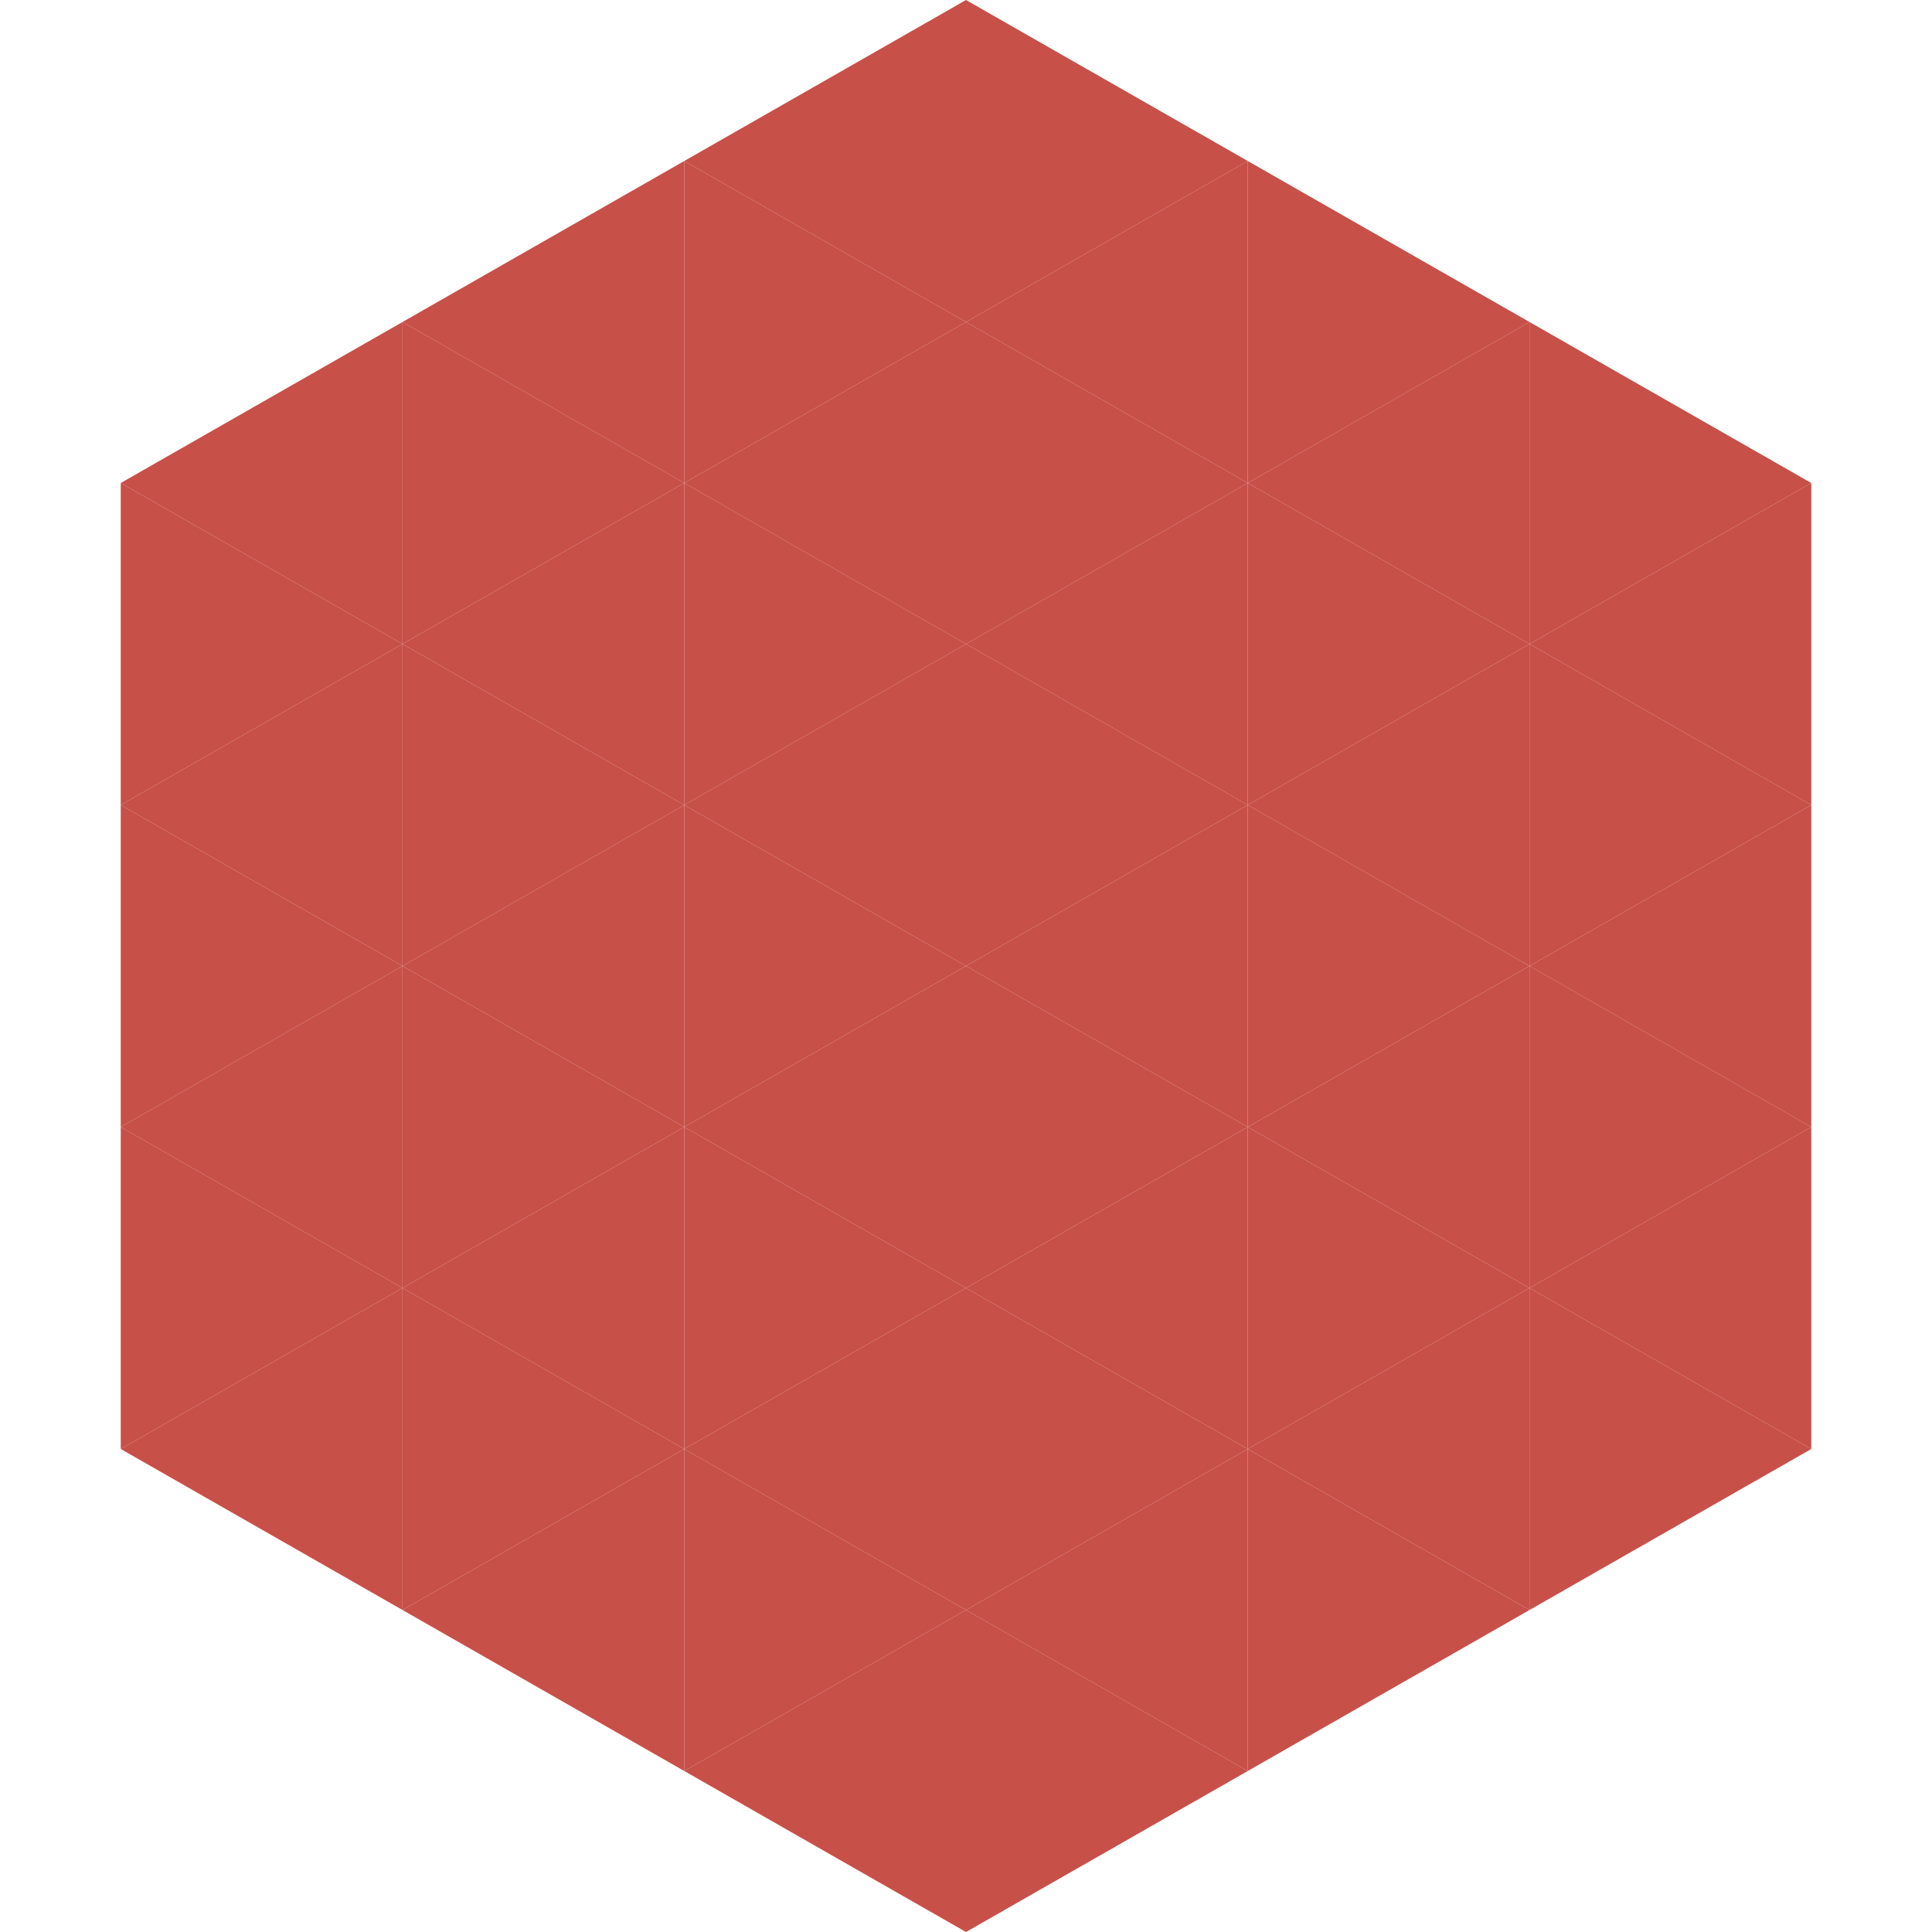
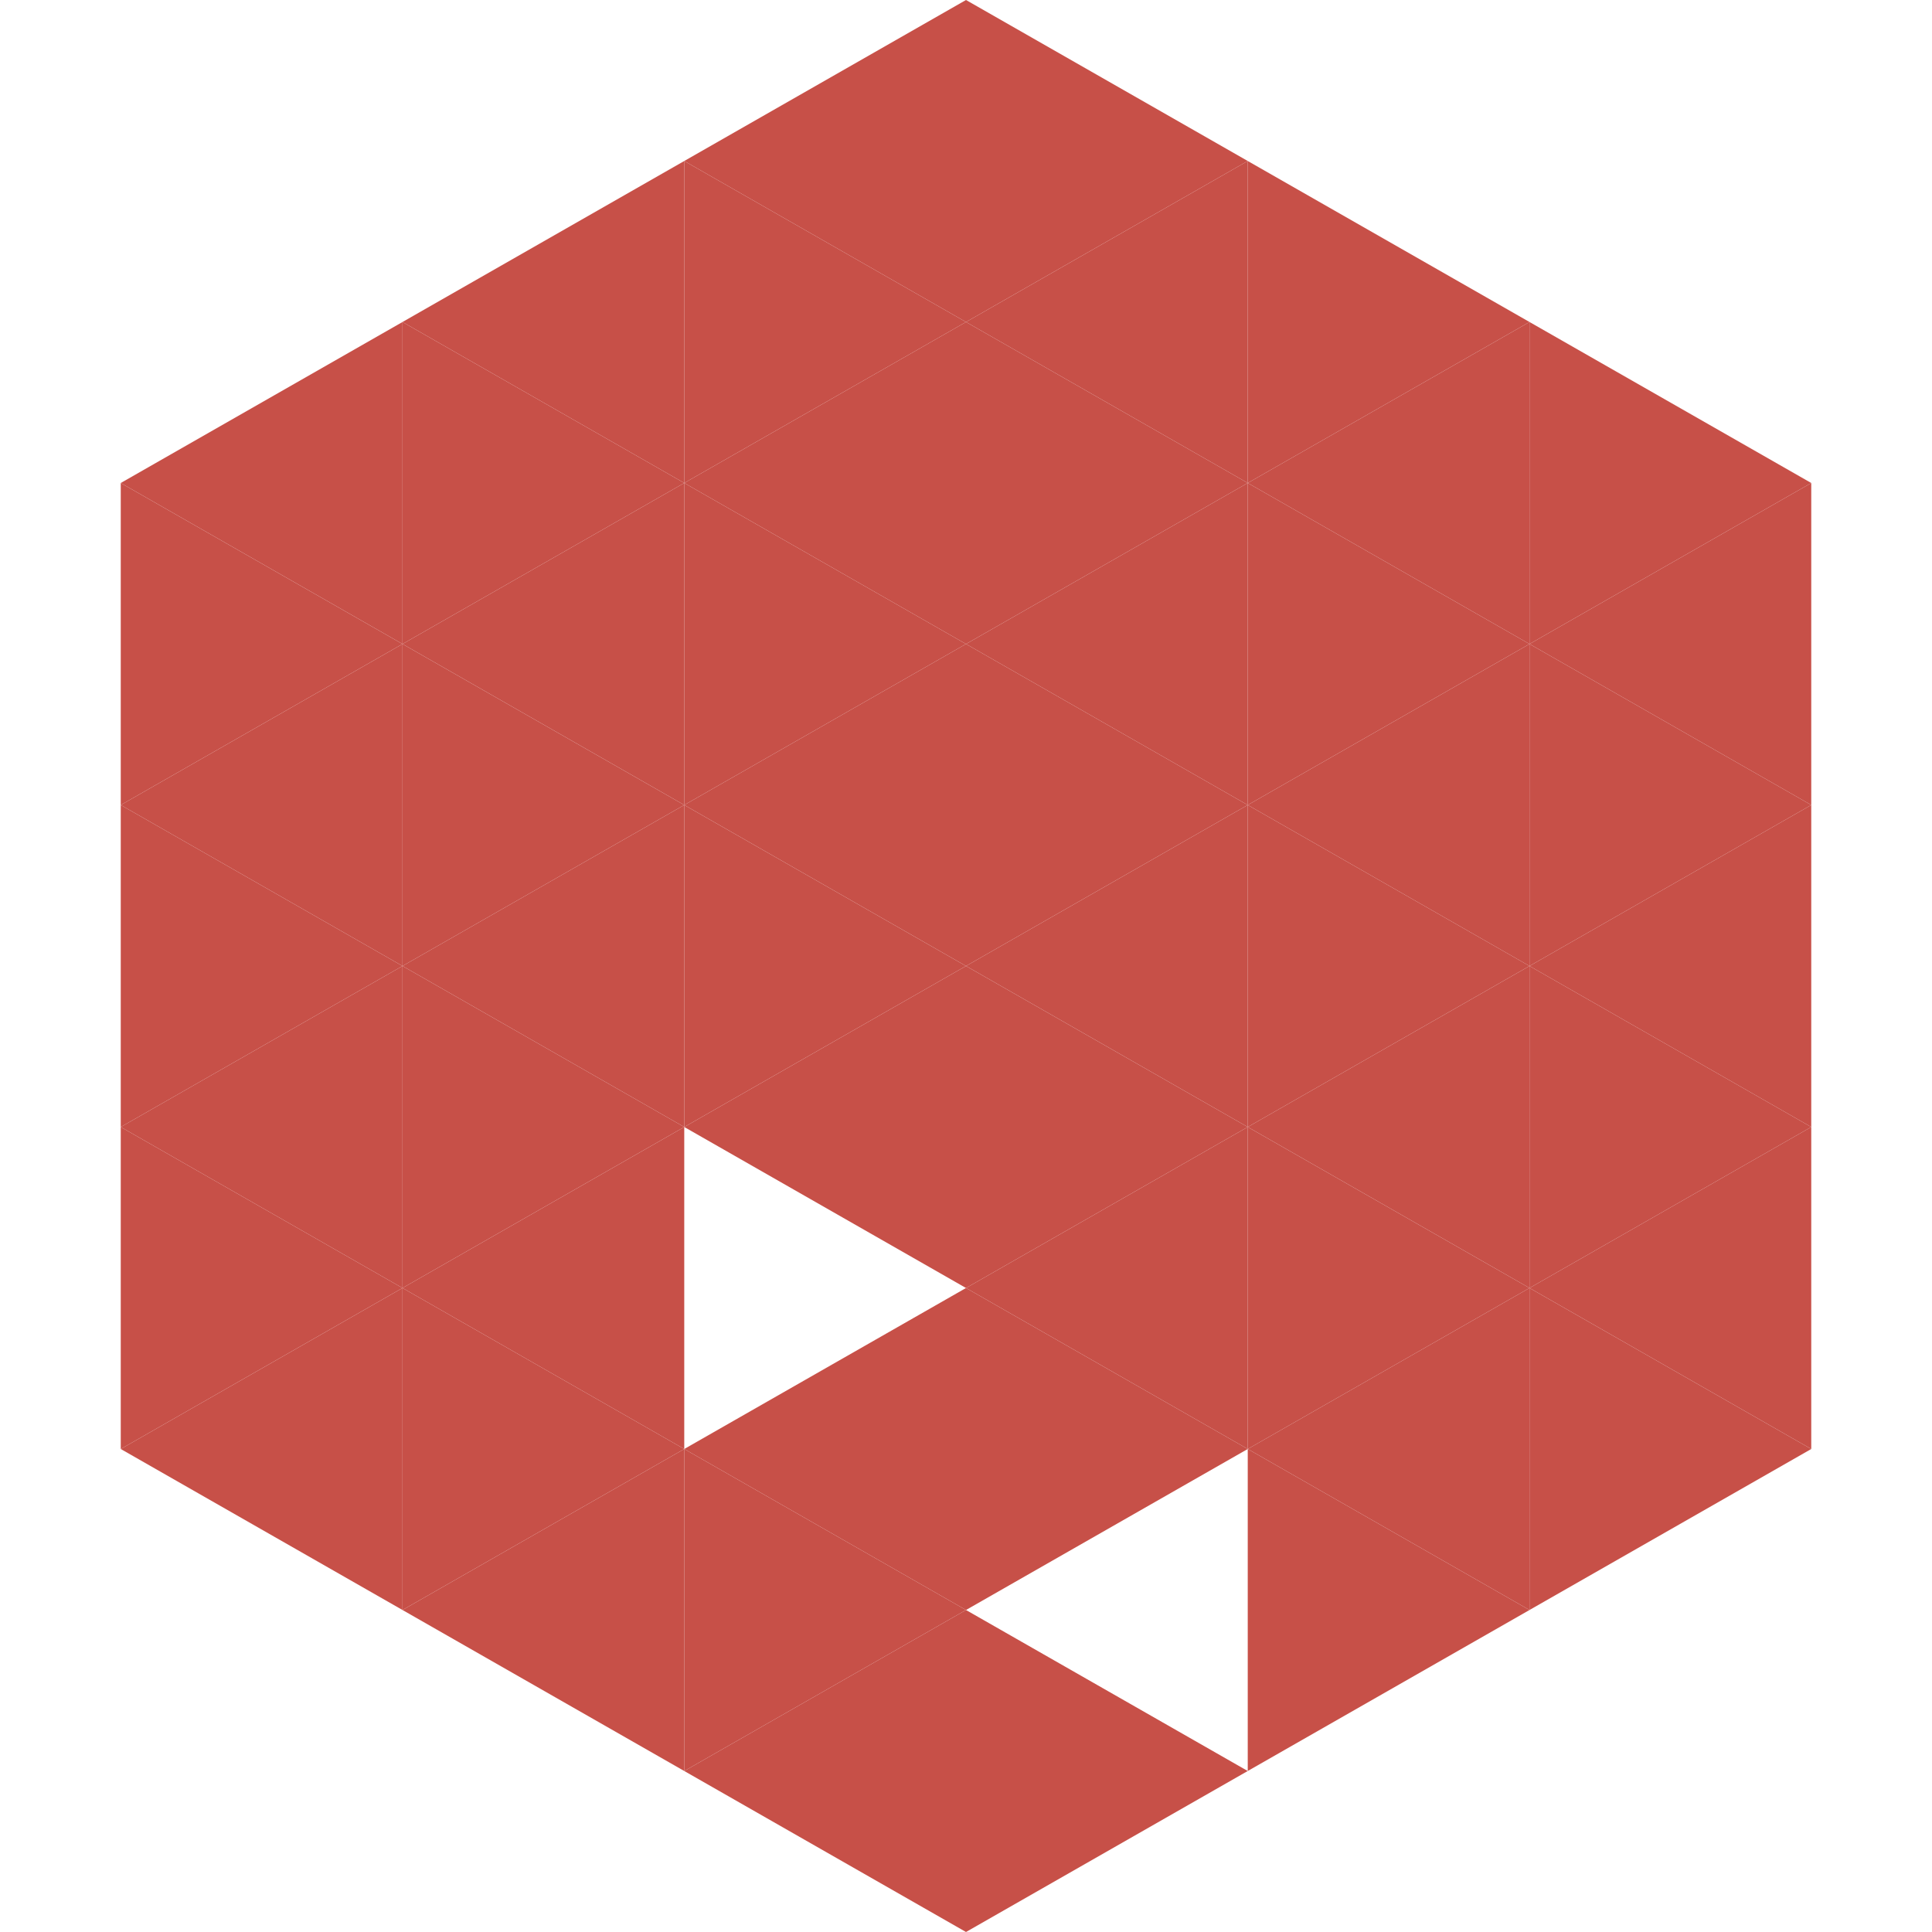
<svg xmlns="http://www.w3.org/2000/svg" width="240" height="240">
  <polygon points="50,40 15,60 50,80" style="fill:rgb(199,80,72)" />
  <polygon points="190,40 225,60 190,80" style="fill:rgb(199,80,72)" />
  <polygon points="15,60 50,80 15,100" style="fill:rgb(199,80,72)" />
  <polygon points="225,60 190,80 225,100" style="fill:rgb(199,80,72)" />
  <polygon points="50,80 15,100 50,120" style="fill:rgb(199,80,72)" />
  <polygon points="190,80 225,100 190,120" style="fill:rgb(199,80,72)" />
  <polygon points="15,100 50,120 15,140" style="fill:rgb(199,80,72)" />
  <polygon points="225,100 190,120 225,140" style="fill:rgb(199,80,72)" />
  <polygon points="50,120 15,140 50,160" style="fill:rgb(199,80,72)" />
  <polygon points="190,120 225,140 190,160" style="fill:rgb(199,80,72)" />
  <polygon points="15,140 50,160 15,180" style="fill:rgb(199,80,72)" />
  <polygon points="225,140 190,160 225,180" style="fill:rgb(199,80,72)" />
  <polygon points="50,160 15,180 50,200" style="fill:rgb(199,80,72)" />
  <polygon points="190,160 225,180 190,200" style="fill:rgb(199,80,72)" />
  <polygon points="15,180 50,200 15,220" style="fill:rgb(255,255,255); fill-opacity:0" />
  <polygon points="225,180 190,200 225,220" style="fill:rgb(255,255,255); fill-opacity:0" />
  <polygon points="50,0 85,20 50,40" style="fill:rgb(255,255,255); fill-opacity:0" />
  <polygon points="190,0 155,20 190,40" style="fill:rgb(255,255,255); fill-opacity:0" />
  <polygon points="85,20 50,40 85,60" style="fill:rgb(199,80,72)" />
  <polygon points="155,20 190,40 155,60" style="fill:rgb(199,80,72)" />
  <polygon points="50,40 85,60 50,80" style="fill:rgb(199,80,72)" />
  <polygon points="190,40 155,60 190,80" style="fill:rgb(199,80,72)" />
  <polygon points="85,60 50,80 85,100" style="fill:rgb(199,80,72)" />
  <polygon points="155,60 190,80 155,100" style="fill:rgb(199,80,72)" />
  <polygon points="50,80 85,100 50,120" style="fill:rgb(199,80,72)" />
  <polygon points="190,80 155,100 190,120" style="fill:rgb(199,80,72)" />
  <polygon points="85,100 50,120 85,140" style="fill:rgb(199,80,72)" />
  <polygon points="155,100 190,120 155,140" style="fill:rgb(199,80,72)" />
  <polygon points="50,120 85,140 50,160" style="fill:rgb(199,80,72)" />
  <polygon points="190,120 155,140 190,160" style="fill:rgb(199,80,72)" />
  <polygon points="85,140 50,160 85,180" style="fill:rgb(199,80,72)" />
  <polygon points="155,140 190,160 155,180" style="fill:rgb(199,80,72)" />
  <polygon points="50,160 85,180 50,200" style="fill:rgb(199,80,72)" />
  <polygon points="190,160 155,180 190,200" style="fill:rgb(199,80,72)" />
  <polygon points="85,180 50,200 85,220" style="fill:rgb(199,80,72)" />
  <polygon points="155,180 190,200 155,220" style="fill:rgb(199,80,72)" />
  <polygon points="120,0 85,20 120,40" style="fill:rgb(199,80,72)" />
  <polygon points="120,0 155,20 120,40" style="fill:rgb(199,80,72)" />
  <polygon points="85,20 120,40 85,60" style="fill:rgb(199,80,72)" />
  <polygon points="155,20 120,40 155,60" style="fill:rgb(199,80,72)" />
  <polygon points="120,40 85,60 120,80" style="fill:rgb(199,80,72)" />
  <polygon points="120,40 155,60 120,80" style="fill:rgb(199,80,72)" />
  <polygon points="85,60 120,80 85,100" style="fill:rgb(199,80,72)" />
  <polygon points="155,60 120,80 155,100" style="fill:rgb(199,80,72)" />
  <polygon points="120,80 85,100 120,120" style="fill:rgb(199,80,72)" />
  <polygon points="120,80 155,100 120,120" style="fill:rgb(199,80,72)" />
  <polygon points="85,100 120,120 85,140" style="fill:rgb(199,80,72)" />
  <polygon points="155,100 120,120 155,140" style="fill:rgb(199,80,72)" />
  <polygon points="120,120 85,140 120,160" style="fill:rgb(199,80,72)" />
  <polygon points="120,120 155,140 120,160" style="fill:rgb(199,80,72)" />
-   <polygon points="85,140 120,160 85,180" style="fill:rgb(199,80,72)" />
  <polygon points="155,140 120,160 155,180" style="fill:rgb(199,80,72)" />
  <polygon points="120,160 85,180 120,200" style="fill:rgb(199,80,72)" />
  <polygon points="120,160 155,180 120,200" style="fill:rgb(199,80,72)" />
  <polygon points="85,180 120,200 85,220" style="fill:rgb(199,80,72)" />
-   <polygon points="155,180 120,200 155,220" style="fill:rgb(199,80,72)" />
  <polygon points="120,200 85,220 120,240" style="fill:rgb(199,80,72)" />
  <polygon points="120,200 155,220 120,240" style="fill:rgb(199,80,72)" />
  <polygon points="85,220 120,240 85,260" style="fill:rgb(255,255,255); fill-opacity:0" />
  <polygon points="155,220 120,240 155,260" style="fill:rgb(255,255,255); fill-opacity:0" />
</svg>